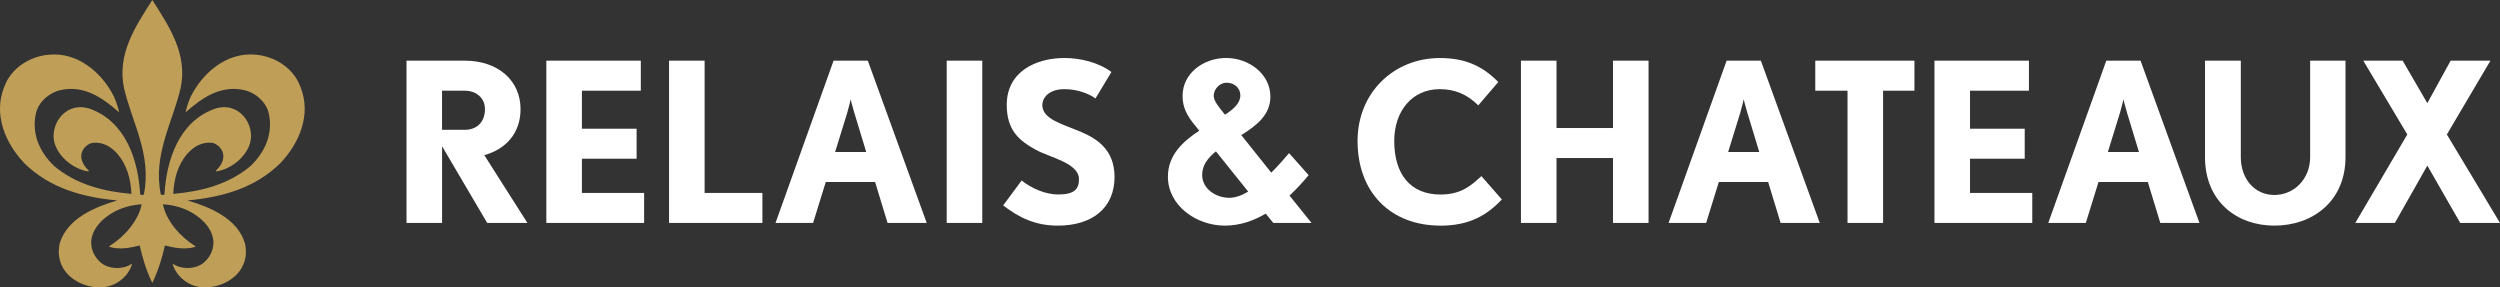
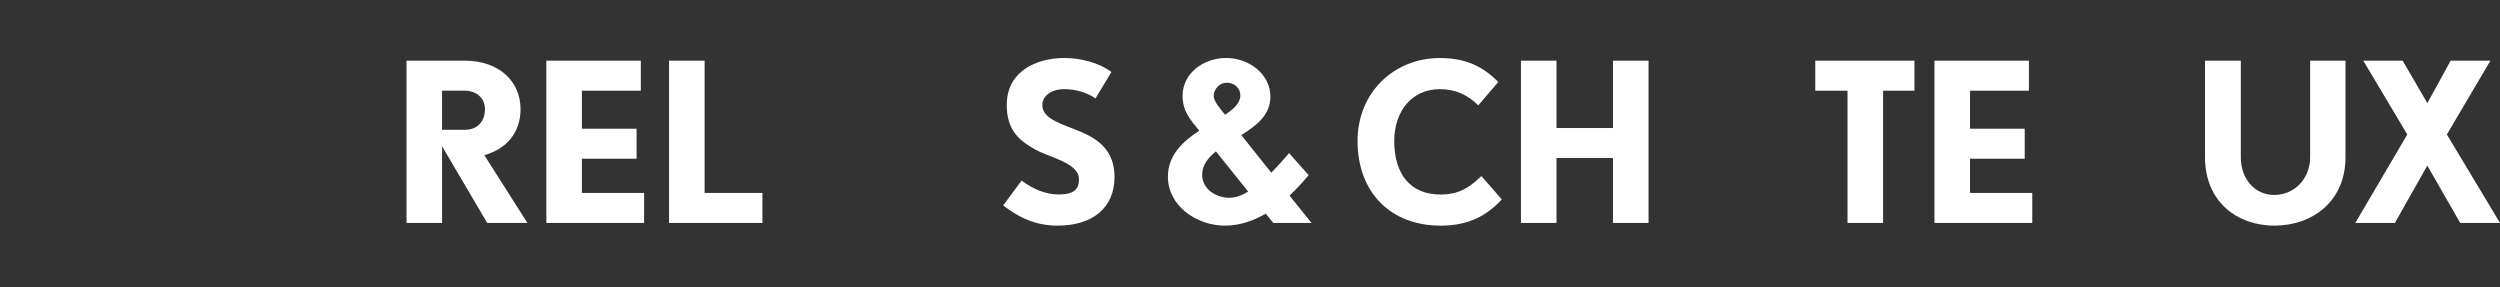
<svg xmlns="http://www.w3.org/2000/svg" id="Layer_2" viewBox="0 0 724.09 83.23">
  <rect x="0" y="0" width="724.09" height="83.23" fill="#333333" stroke="none" />
  <defs>
    <style>.cls-1{fill:#bf9e58;}.cls-2{fill:#fff;}</style>
  </defs>
  <g id="Calque_1">
    <path class="cls-2" d="M134.6,26.27h-6.57v11.33h6.57c3.6,0,5.86-2.32,5.86-5.99,0-3.28-2.57-5.34-5.86-5.34M141.11,64.57l-13.07-22.21v22.21h-10.3V17.57h16.87c9.85,0,16.16,5.92,16.16,14.03,0,7.02-4.32,11.65-10.5,13.33l12.49,19.64h-11.65Z" />
    <polygon class="cls-2" points="158.24 64.57 158.24 17.57 185.6 17.57 185.6 26.27 168.54 26.27 168.54 37.28 184.38 37.28 184.38 45.97 168.54 45.97 168.54 55.88 186.56 55.88 186.56 64.57 158.24 64.57" />
    <polygon class="cls-2" points="193.78 64.57 193.78 17.57 204.08 17.57 204.08 55.88 220.82 55.88 220.82 64.57 193.78 64.57" />
-     <path class="cls-2" d="M247.41,32.57c-.52-1.67-1.03-3.8-1.03-3.8,0,0-.45,2.06-.96,3.8l-3.54,11.46h9.01l-3.48-11.46ZM257.07,64.57l-3.61-11.85h-14.29l-3.67,11.85h-10.88l16.81-47h9.92l17.06,47h-11.33Z" />
-     <rect class="cls-2" x="274.2" y="17.57" width="10.3" height="47" />
    <path class="cls-2" d="M306.33,65.35c-6.5,0-11.27-2.38-15.78-5.86l5.35-7.21c2.77,2.19,6.76,4.05,10.62,4.05,4.7,0,5.99-1.61,5.99-4.44,0-4.7-8.56-6.31-12.49-8.5-4.7-2.58-8.43-5.54-8.43-13,0-9.66,8.43-13.59,16.74-13.59,4.44,0,9.79,1.22,13.58,4.06l-4.63,7.66c-2.06-1.55-5.54-2.7-8.95-2.7-4.77,0-6.44,2.7-6.44,4.57,0,4.25,5.99,5.54,11.46,7.92,4.57,1.99,9.46,5.21,9.46,12.94,0,8.88-6.31,14.1-16.48,14.1" />
    <path class="cls-2" d="M355.27,23.95c-2,0-3.74,1.87-3.74,3.8,0,1.55,1.67,3.48,3.28,5.47,2.58-1.67,4.44-3.41,4.44-5.6s-1.8-3.67-3.99-3.67M352.18,43.84c-2.32,1.87-3.99,3.99-3.99,6.82,0,4.06,3.99,6.63,7.86,6.63,1.8,0,3.67-.71,5.47-1.8l-9.34-11.65ZM368.79,64.57l-2.19-2.7c-3.48,2.06-7.47,3.48-11.85,3.48-8.24,0-16.48-5.79-16.48-14.17,0-6.31,4.38-10.23,9.08-13.33-2.7-3.28-4.83-5.73-4.83-10.11,0-6.57,6.12-10.95,12.62-10.95s12.81,4.57,12.81,11.2c0,5.28-3.99,8.37-8.43,11.14l8.69,10.88c1.93-1.93,3.67-3.93,5.15-5.66l5.67,6.38c-1.48,1.8-3.35,3.86-5.54,5.92l6.37,7.92h-11.07Z" />
    <path class="cls-2" d="M417.21,65.35c-14.29,0-24.01-9.46-24.01-24.53,0-14.1,10.62-24.01,23.82-24.01,6.89,0,12.11,2,16.93,6.95l-5.79,6.76c-3.16-3.16-6.76-4.7-11.14-4.7-8.05,0-13.2,6.38-13.2,15,0,9.66,4.7,15.52,13.39,15.52,5.92,0,8.82-2.51,11.85-5.34l5.92,6.76c-4.38,4.7-9.59,7.6-17.77,7.6" />
    <polygon class="cls-2" points="467.18 64.57 467.18 45.77 450.82 45.77 450.82 64.57 440.52 64.57 440.52 17.57 450.82 17.57 450.82 37.08 467.18 37.08 467.18 17.57 477.48 17.57 477.48 64.57 467.18 64.57" />
-     <path class="cls-2" d="M506.07,32.57c-.52-1.67-1.03-3.8-1.03-3.8,0,0-.45,2.06-.97,3.8l-3.54,11.46h9.02l-3.48-11.46ZM515.73,64.57l-3.61-11.85h-14.29l-3.67,11.85h-10.88l16.81-47h9.92l17.06,47h-11.33Z" />
    <polygon class="cls-2" points="545.41 26.27 545.41 64.57 535.11 64.57 535.11 26.27 525.77 26.27 525.77 17.57 554.49 17.57 554.49 26.27 545.41 26.27" />
    <polygon class="cls-2" points="560.29 64.57 560.29 17.57 587.65 17.57 587.65 26.27 570.59 26.27 570.59 37.28 586.43 37.28 586.43 45.97 570.59 45.97 570.59 55.88 588.62 55.88 588.62 64.57 560.29 64.57" />
-     <path class="cls-2" d="M616.05,32.57c-.52-1.67-1.03-3.8-1.03-3.8,0,0-.45,2.06-.97,3.8l-3.54,11.46h9.01l-3.48-11.46ZM625.7,64.57l-3.61-11.85h-14.29l-3.67,11.85h-10.88l16.81-47h9.92l17.06,47h-11.33Z" />
    <path class="cls-2" d="M658.74,65.35c-10.82,0-20.09-6.95-20.09-19.83v-27.94h10.37v27.94c0,6.37,4.06,10.95,9.72,10.95s10.36-4.57,10.36-10.95v-27.94h10.24v27.94c0,12.88-9.66,19.83-20.6,19.83" />
    <polygon class="cls-2" points="712.57 64.57 703.04 47.96 693.64 64.57 682.18 64.57 697.24 38.95 684.49 17.57 695.89 17.57 703.04 29.87 709.8 17.57 721.32 17.57 708.7 38.95 724.09 64.57 712.57 64.57" />
-     <path class="cls-1" d="M33.97,58.05c-6.47,1.91-14.39,5.14-16.63,12.31-.95,3.9.29,7.63,3.4,10.08,3.36,2.69,8.61,3.69,12.4,1.86,2.24-1.12,4.26-3,5.1-5.8l-.09-.08c-2.49,1.66-6.26,1.62-8.67-.13-2.03-1.62-3.15-3.86-3.07-6.42.41-4.94,5.64-8.62,9.95-9.87,1.41-.42,3.02-.75,4.68-.83-.99,4.85-5.02,9.42-9.41,12.15v.16c2.82.91,6.1.33,8.83-.38.71,3.17,1.83,7.15,3.65,10.83,1.82-3.68,2.94-7.66,3.65-10.83,2.74.71,6.01,1.29,8.83.38v-.16c-4.39-2.74-8.42-7.3-9.41-12.15,1.66.08,3.28.41,4.69.83,4.31,1.25,9.54,4.94,9.95,9.87.09,2.57-1.04,4.81-3.07,6.42-2.41,1.74-6.18,1.79-8.66.13l-.08.08c.84,2.8,2.86,4.68,5.1,5.8,3.79,1.83,9.04.83,12.4-1.86,3.11-2.45,4.35-6.18,3.4-10.08-2.24-7.17-10.16-10.4-16.63-12.31,10.08-.91,19.61-3.58,26.95-10.82,5.47-5.8,9-14.01,5.81-22.02-1.95-5.47-7.47-8.95-13.06-9.37-8.25-.79-15.3,5.22-18.74,12.15-.62,1.45-1.13,2.8-1.49,4.56,4.77-4.27,10.33-8.04,17.12-6.42,3.08.72,6.09,3.27,6.93,6.51,1.41,5.93-.96,11.4-5.31,15.51-6.35,5.27-14.14,7.3-22.31,8,.21-4.35,1.29-8.33,4.02-11.56,1.95-2.2,4.31-3.52,7.17-3.23,1.94.23,5.78,3.65,1.12,8.12l.16.16c4.23-.62,8.67-4.1,9.83-8.37,1.36-5.34-3.36-12.18-10.45-9.7-10.2,3.77-13.81,14.73-14.39,24.68-.04.23-.94.33-1.06.07-2.36-11.44,3.38-20.74,5.75-30.85,2.03-9.83-3.26-17.73-8.21-25.46-4.95,7.72-10.24,15.63-8.21,25.46,2.36,10.12,8.11,19.41,5.75,30.85-.12.26-1.03.16-1.06-.07-.58-9.95-4.18-20.91-14.39-24.68-7.09-2.48-11.81,4.37-10.45,9.7,1.16,4.27,5.6,7.76,9.83,8.37l.17-.16c-4.67-4.48-.83-7.9,1.12-8.12,2.86-.29,5.22,1.04,7.17,3.23,2.74,3.23,3.81,7.22,4.02,11.56-8.17-.7-15.96-2.73-22.31-8-4.35-4.1-6.71-9.58-5.31-15.51.84-3.24,3.85-5.78,6.93-6.51,6.8-1.62,12.36,2.16,17.12,6.42-.36-1.76-.87-3.11-1.49-4.56-3.44-6.93-10.49-12.94-18.74-12.15-5.6.41-11.11,3.9-13.06,9.37-3.2,8,.33,16.21,5.8,22.02,7.34,7.25,16.88,9.91,26.95,10.82" />
  </g>
</svg>